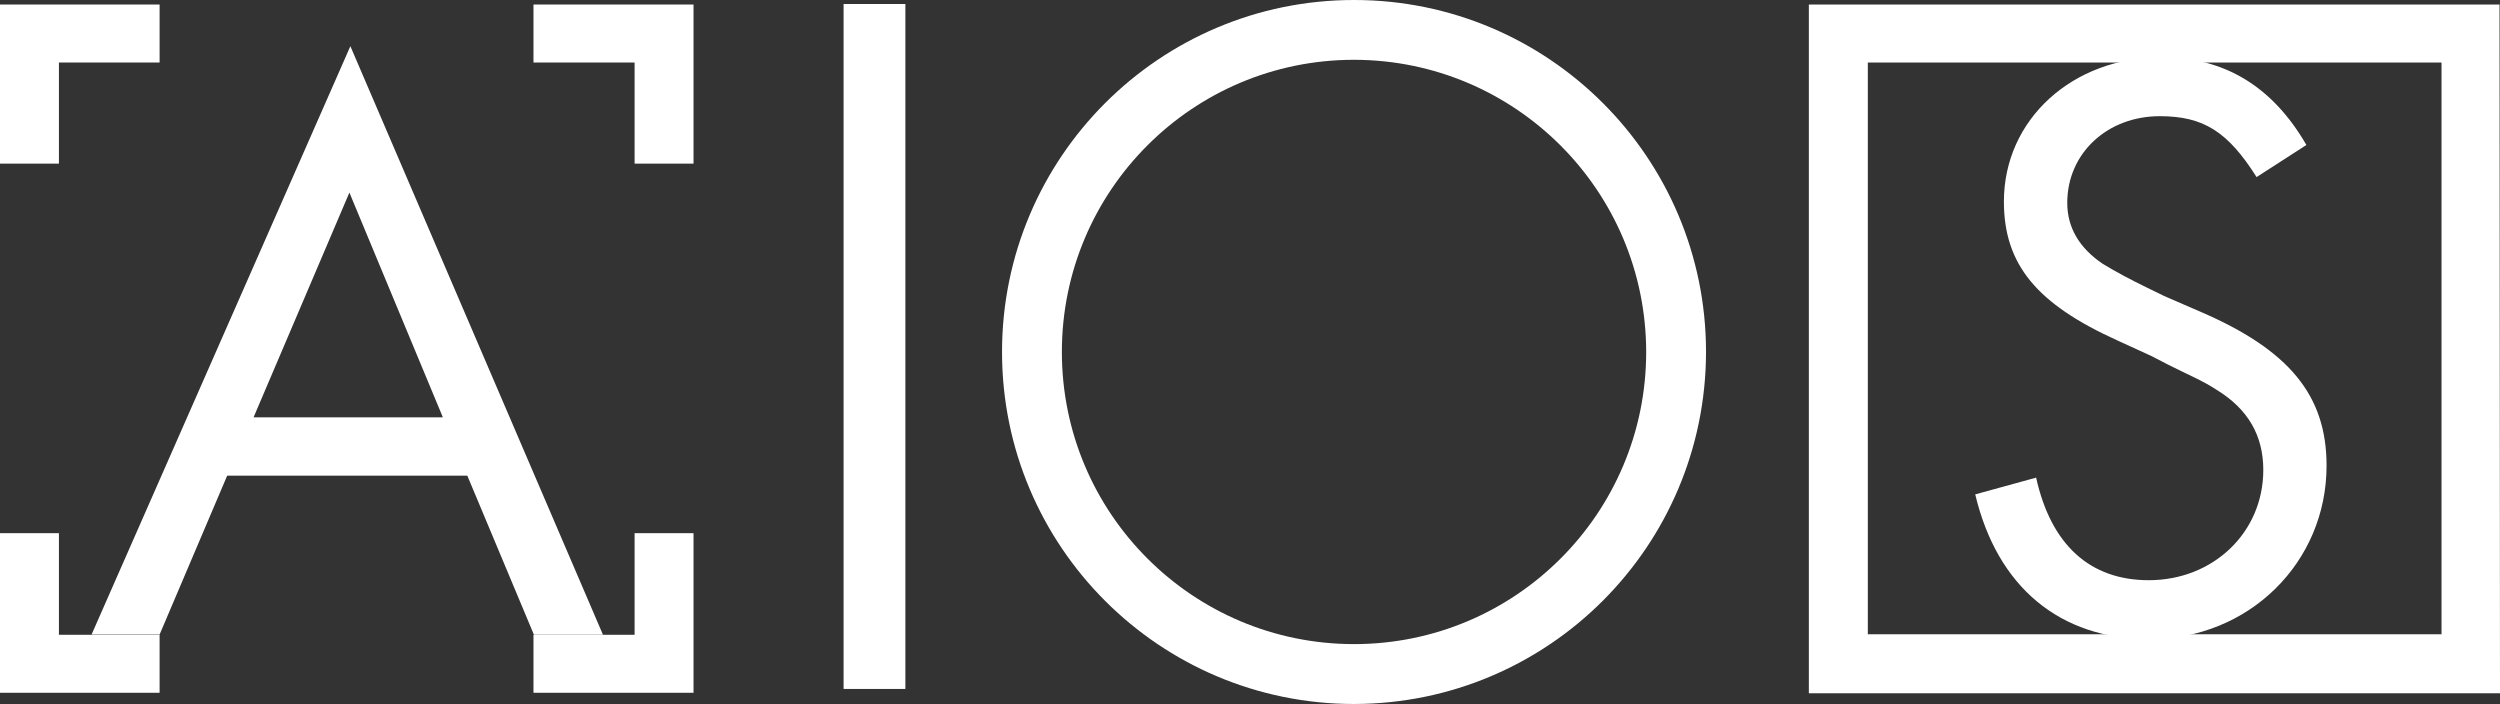
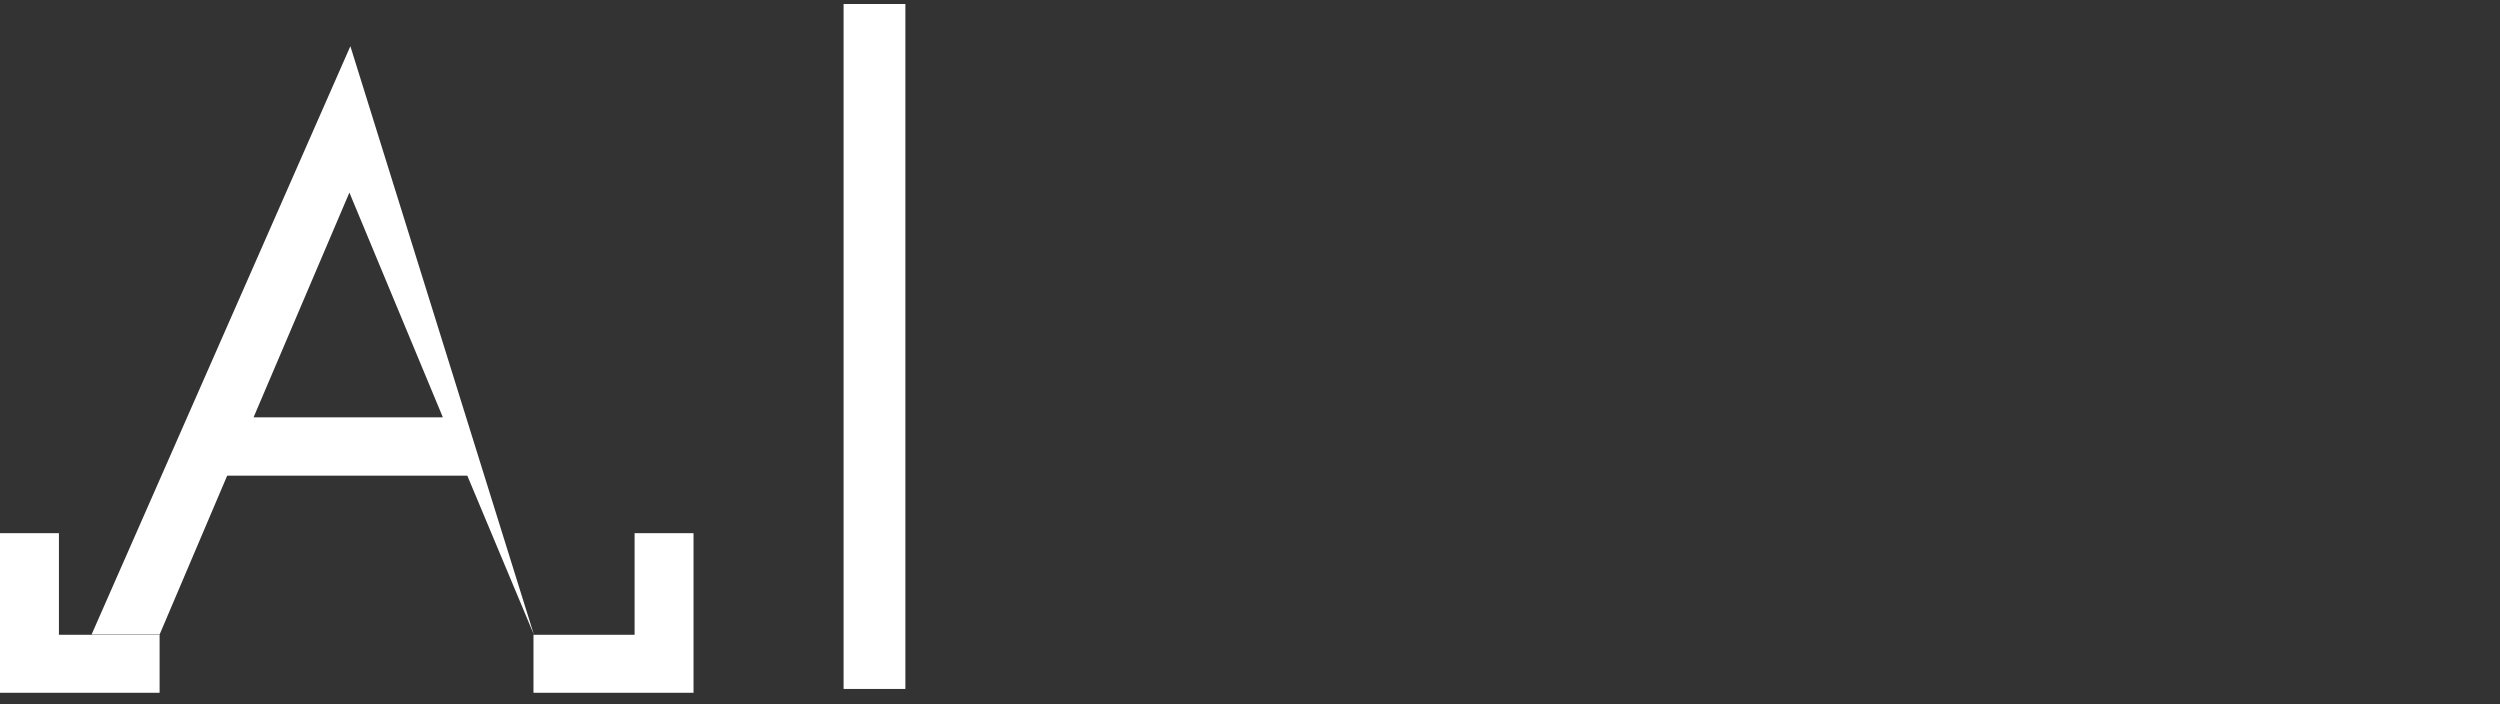
<svg xmlns="http://www.w3.org/2000/svg" id="uuid-646aed49-f28b-4f9c-a58d-a6b0b7f9bd0e" width="106.536" height="30" viewBox="0 0 106.536 30">
  <rect x="0" y="0" width="106.536" height="30" fill="#333333" stroke="none" />
  <defs>
    <style>.uuid-67546e03-81af-4b2d-879c-68c25519d072{fill:#fff;}</style>
  </defs>
-   <polygon class="uuid-67546e03-81af-4b2d-879c-68c25519d072" points="77.083 29.544 106.536 29.544 106.515 .193 104.044 2.664 104.044 27.03 79.596 27.03 79.596 2.664 104.044 2.664 106.536 .193 77.083 .193 77.083 29.544" />
  <polygon class="uuid-67546e03-81af-4b2d-879c-68c25519d072" points="0 22.721 2.511 22.721 2.511 27.051 6.801 27.051 6.801 29.522 0 29.522 0 22.721" />
-   <polygon class="uuid-67546e03-81af-4b2d-879c-68c25519d072" points="0 6.973 2.511 6.973 2.511 2.664 6.801 2.664 6.801 .193 0 .193 0 6.973" />
  <polygon class="uuid-67546e03-81af-4b2d-879c-68c25519d072" points="29.554 22.721 27.043 22.721 27.043 27.051 22.734 27.051 22.734 29.522 29.554 29.522 29.554 22.721" />
-   <polygon class="uuid-67546e03-81af-4b2d-879c-68c25519d072" points="29.554 6.973 27.043 6.973 27.043 2.664 22.734 2.664 22.734 .193 29.554 .193 29.554 6.973" />
  <polygon class="uuid-67546e03-81af-4b2d-879c-68c25519d072" points="35.949 .171 38.582 .171 38.582 29.359 35.949 29.359 35.949 .171" />
-   <path class="uuid-67546e03-81af-4b2d-879c-68c25519d072" d="m57.701,30c-8.284,0-15-6.716-15-15S49.416,0,57.701,0s15,6.716,15,15c-.009,8.28-6.72,14.991-15,15Zm0-27.452c-6.876,0-12.45,5.574-12.45,12.45s5.574,12.45,12.45,12.45,12.449-5.573,12.45-12.448c-.007-6.873-5.577-12.444-12.45-12.452Z" />
-   <path class="uuid-67546e03-81af-4b2d-879c-68c25519d072" d="m19.914,20.269l2.839,6.78h2.942L14.931,1.969,3.902,27.041h2.899l2.88-6.771h10.232Zm-1.041-2.484h-8.068l4.084-9.579,3.984,9.579Z" />
-   <path class="uuid-67546e03-81af-4b2d-879c-68c25519d072" d="m98.284,6.176c-1.429-2.471-3.471-3.737-6.169-3.737-3.799,0-6.72,2.655-6.72,6.148,0,2.696,1.41,4.371,4.841,5.923l.716.328.716.328.716.369c.756.388,1.47.675,2.083,1.082,1.329.816,1.982,1.941,1.982,3.411,0,2.655-2.124,4.697-4.881,4.697-2.511,0-4.166-1.511-4.8-4.371l-2.595.714c.939,3.943,3.596,6.169,7.436,6.169,4.228,0,7.536-3.268,7.536-7.393,0-2.983-1.573-4.929-5.413-6.576l-.756-.328-.756-.328-.756-.369c-.675-.328-1.286-.654-1.858-1.001-1.001-.675-1.511-1.551-1.511-2.595,0-2.124,1.714-3.696,3.943-3.696,1.858,0,2.899.654,4.125,2.595l2.124-1.369h0Z" />
+   <path class="uuid-67546e03-81af-4b2d-879c-68c25519d072" d="m19.914,20.269l2.839,6.78L14.931,1.969,3.902,27.041h2.899l2.88-6.771h10.232Zm-1.041-2.484h-8.068l4.084-9.579,3.984,9.579Z" />
</svg>